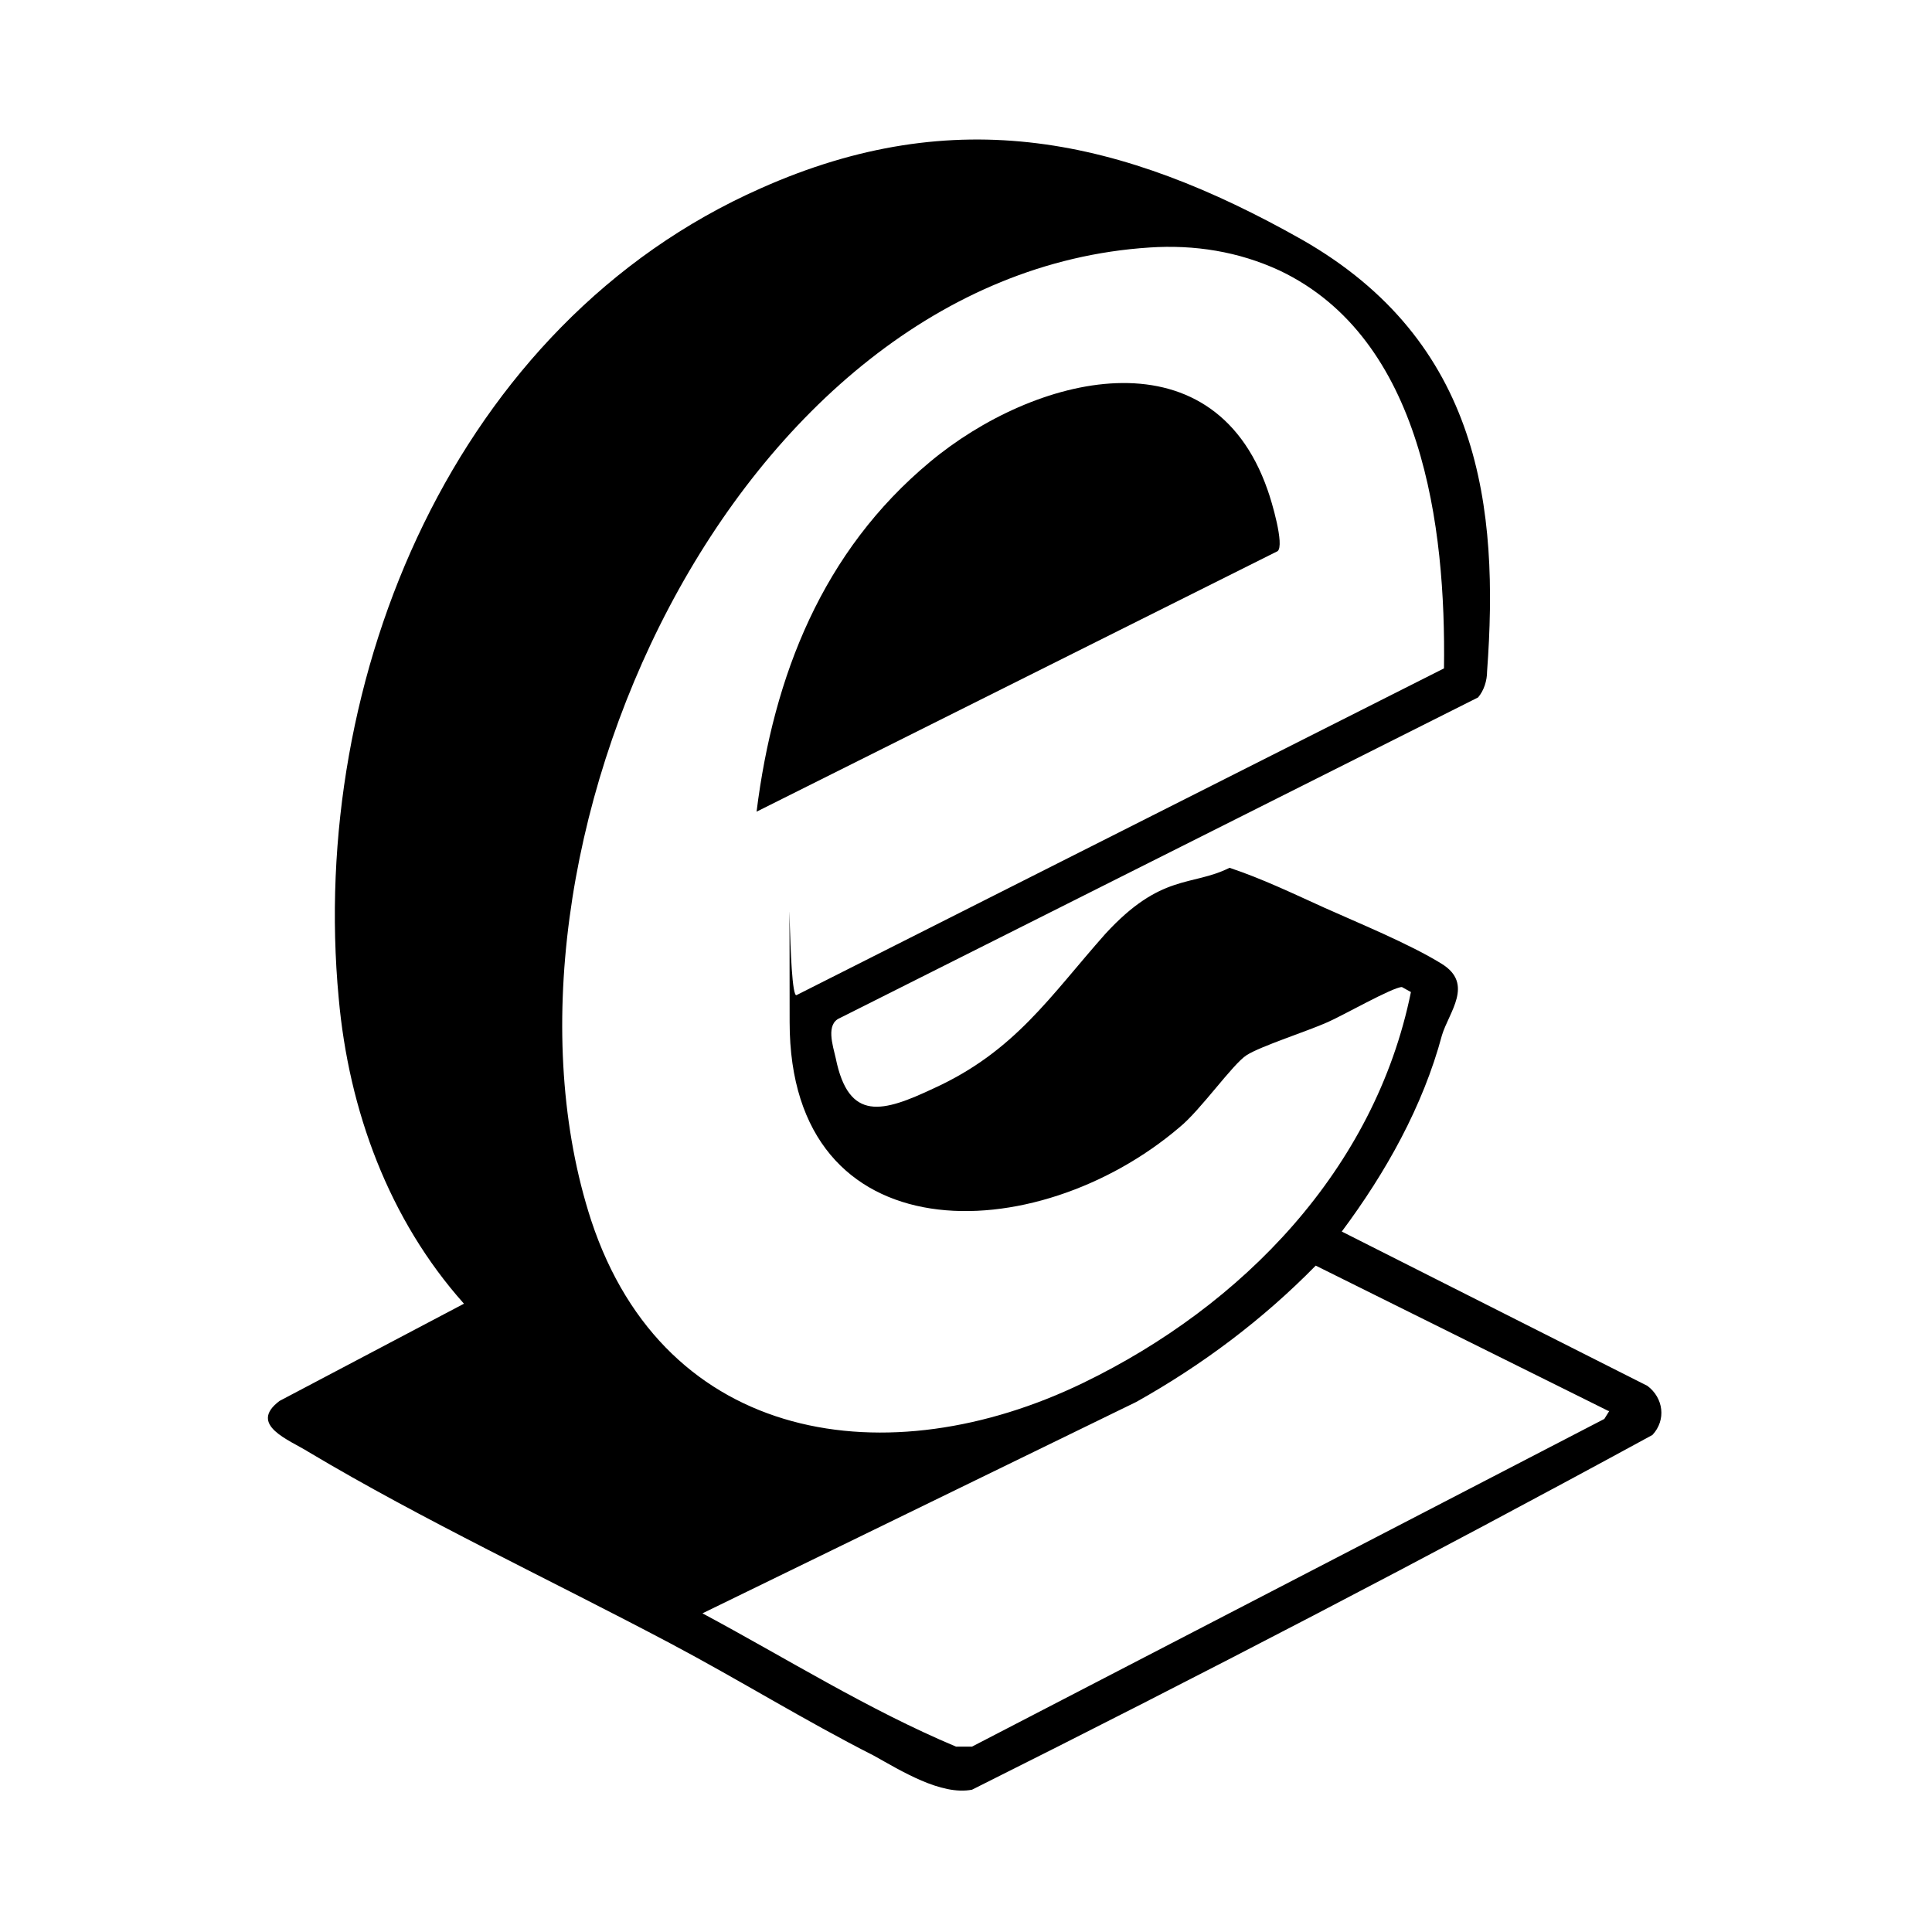
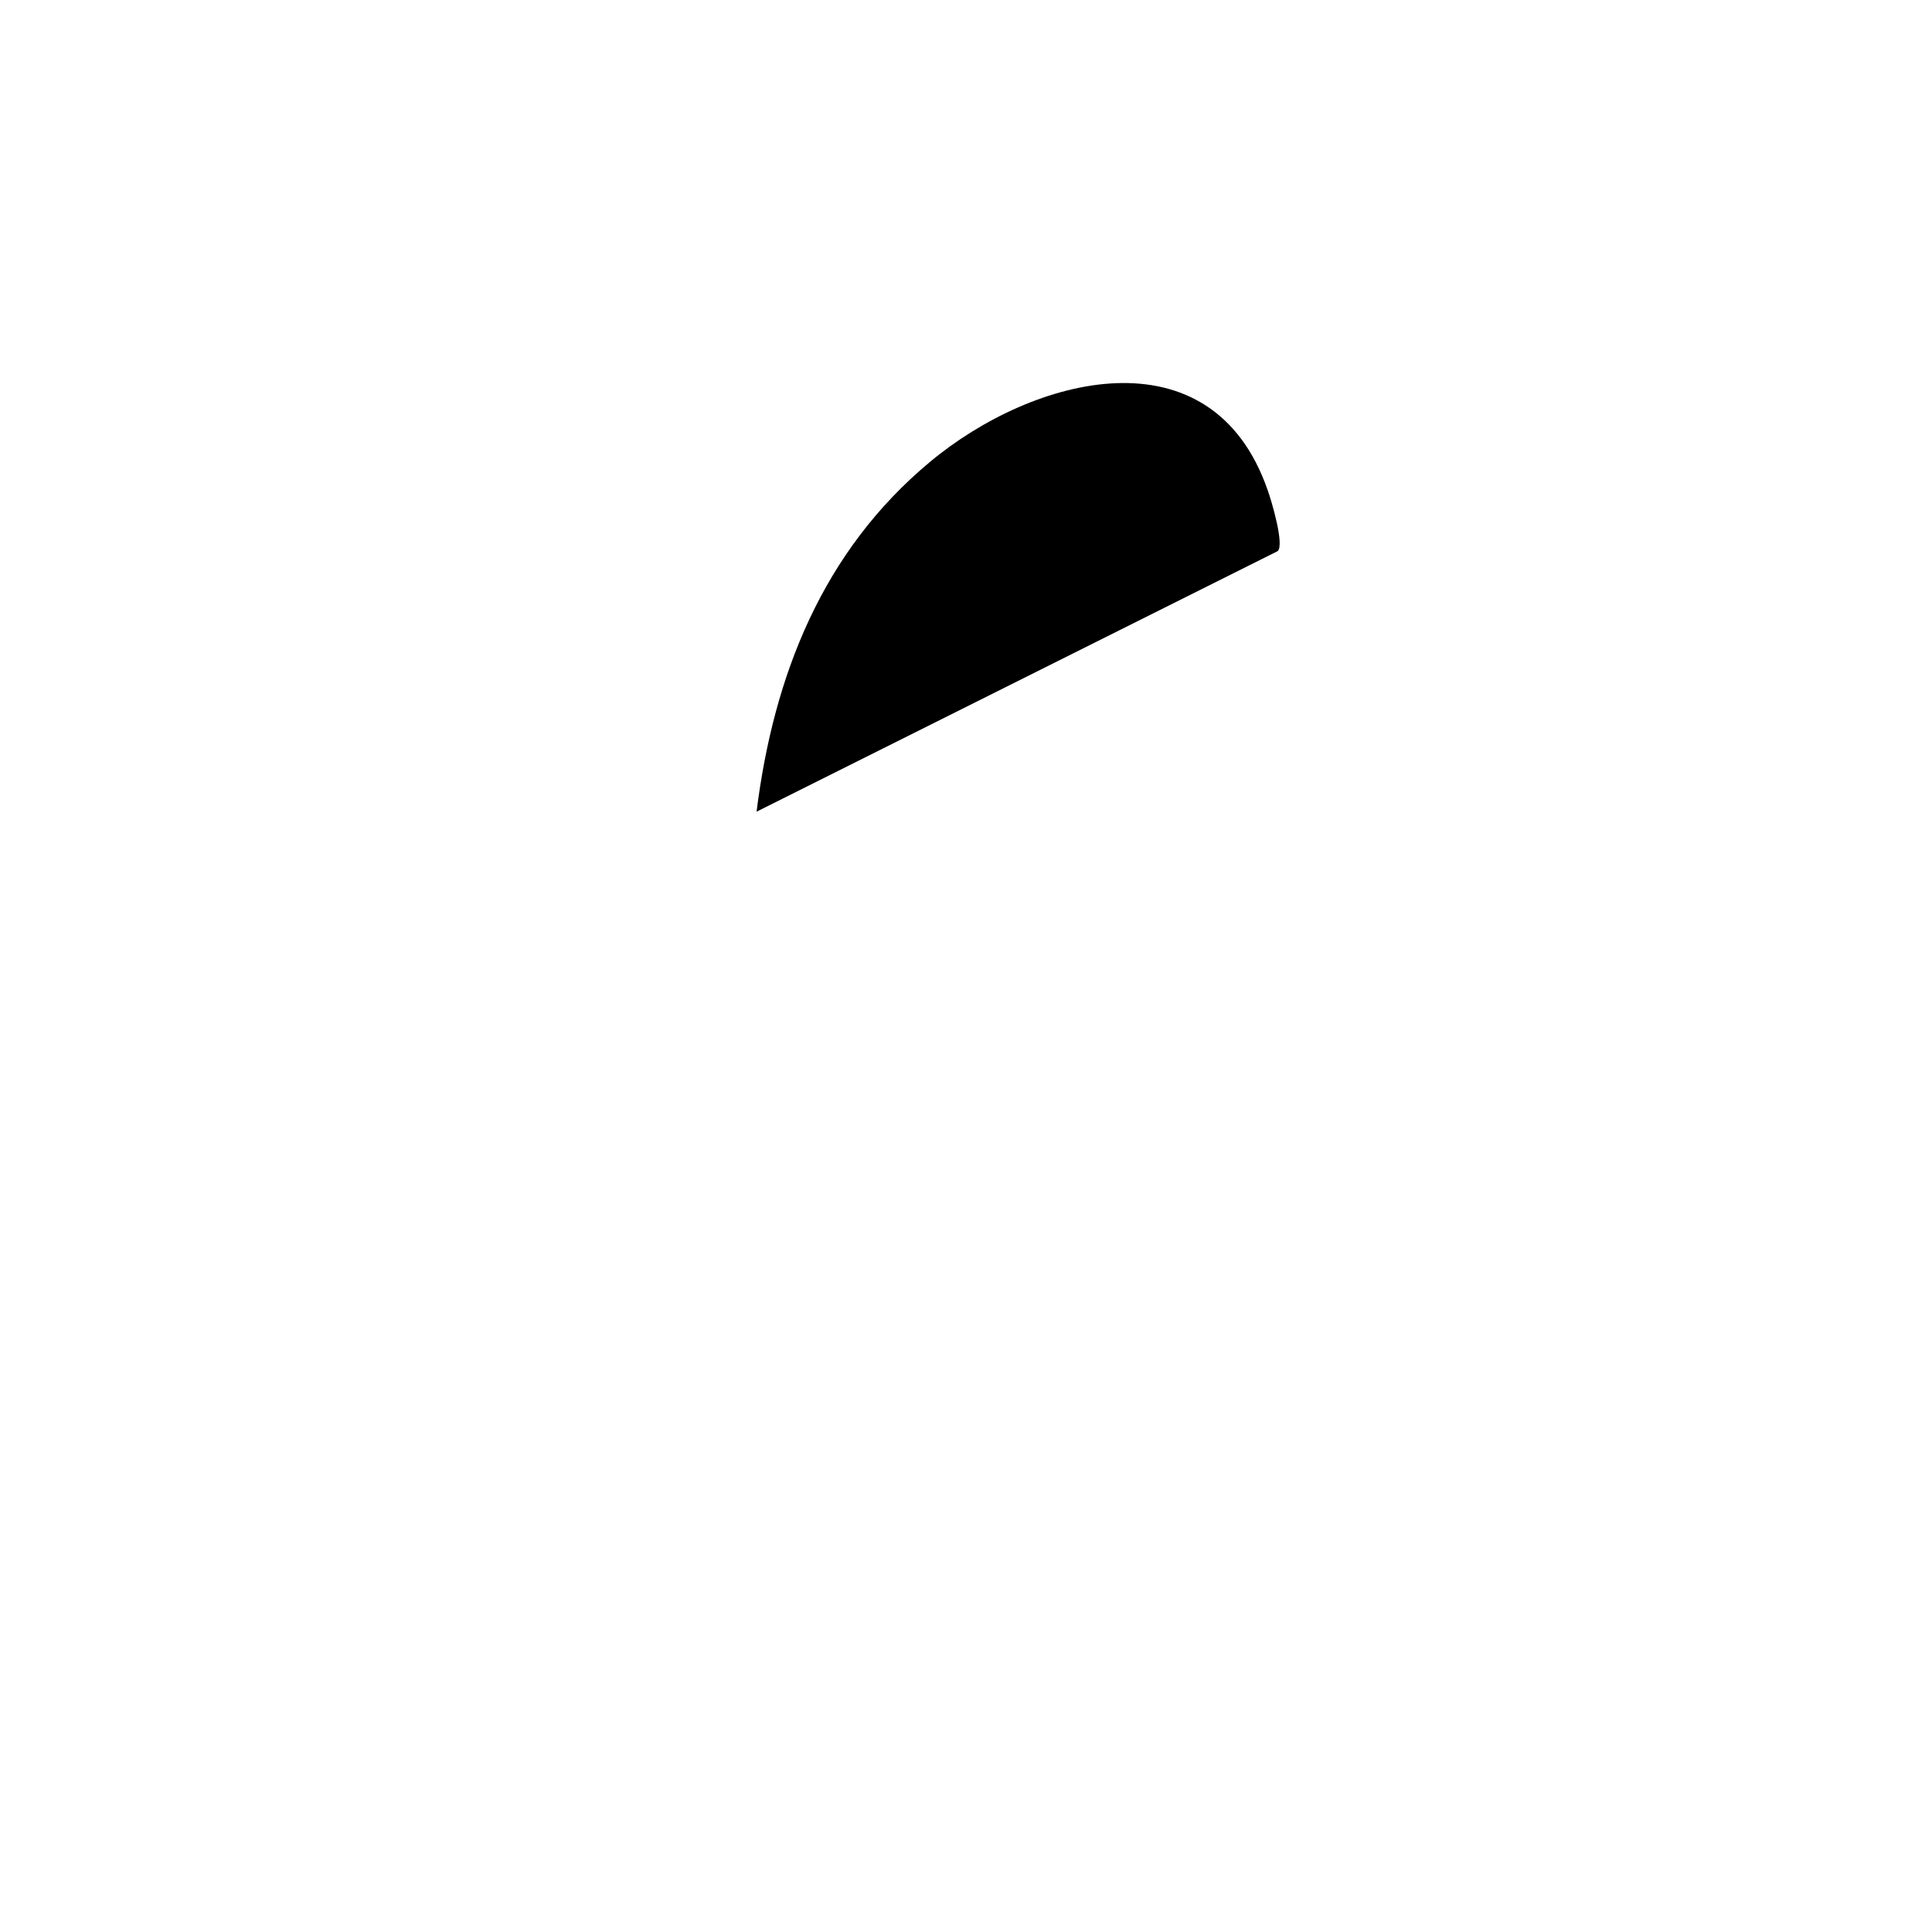
<svg xmlns="http://www.w3.org/2000/svg" id="Capa_1" version="1.1" viewBox="0 0 192.8 192.8">
-   <path d="M147.5,69.6l-63.7,32c-1.4.6-.7,2.7-.4,4,1.3,6.4,4.7,5.4,9.8,3,8.1-3.7,11.6-9.2,17.1-15.4,5.6-6.1,8.6-4.7,12.4-6.6,3.3,1.1,6.4,2.6,9.5,4s8.5,3.6,11.7,5.6.7,4.8,0,7.1c-1.9,7.1-5.6,13.7-10,19.6l30.5,15.4c1.6,1.2,1.9,3.4.5,4.9-22.4,12.2-45.1,24-67.9,35.4-3.1.6-7.1-1.9-9.8-3.4-6.9-3.5-13.5-7.6-20.3-11.2-11.9-6.3-24.7-12.3-36.1-19.1-1.9-1.2-6.1-2.7-2.9-5.1l18.4-9.7c-7.5-8.4-11.5-19.3-12.5-30.5-3-32,11.6-67.3,42.1-80.8,19.5-8.7,36.1-5,54,5.1,17.9,10.2,19.7,26.8,18.5,43.1,0,.9-.3,1.9-.9,2.6h0ZM114.7,24.7c-41.6,2.7-67.6,60.6-55.7,97.1,7.4,22.4,29.7,25.6,49.1,16.2,15.9-7.7,29.1-21.3,32.7-39l-.9-.5c-.9,0-6,2.9-7.4,3.5-2,.9-6.7,2.4-8.1,3.3s-4.6,5.5-6.7,7.2c-14.3,12.2-38.9,12.9-38.9-10.5s-.2-2.1.7-2.7l64.6-32.6c.2-14.1-2.1-32.9-16.4-39.7-4.1-1.9-8.5-2.6-13-2.3h0ZM160.5,140.8l-29.2-14.5c-5.3,5.4-11.3,9.9-17.9,13.6l-43.3,21.1c8.4,4.5,16.5,9.6,25.3,13.3h1.6l63.1-32.7.5-.8Z" />
  <path d="M75.5,81c1.7-13.6,6.6-26,17.3-34.9,10.3-8.6,28.1-13.3,33.7,2.8.4,1.1,1.7,5.5,1,6.1,0,0-52,26-52,26Z" />
</svg>